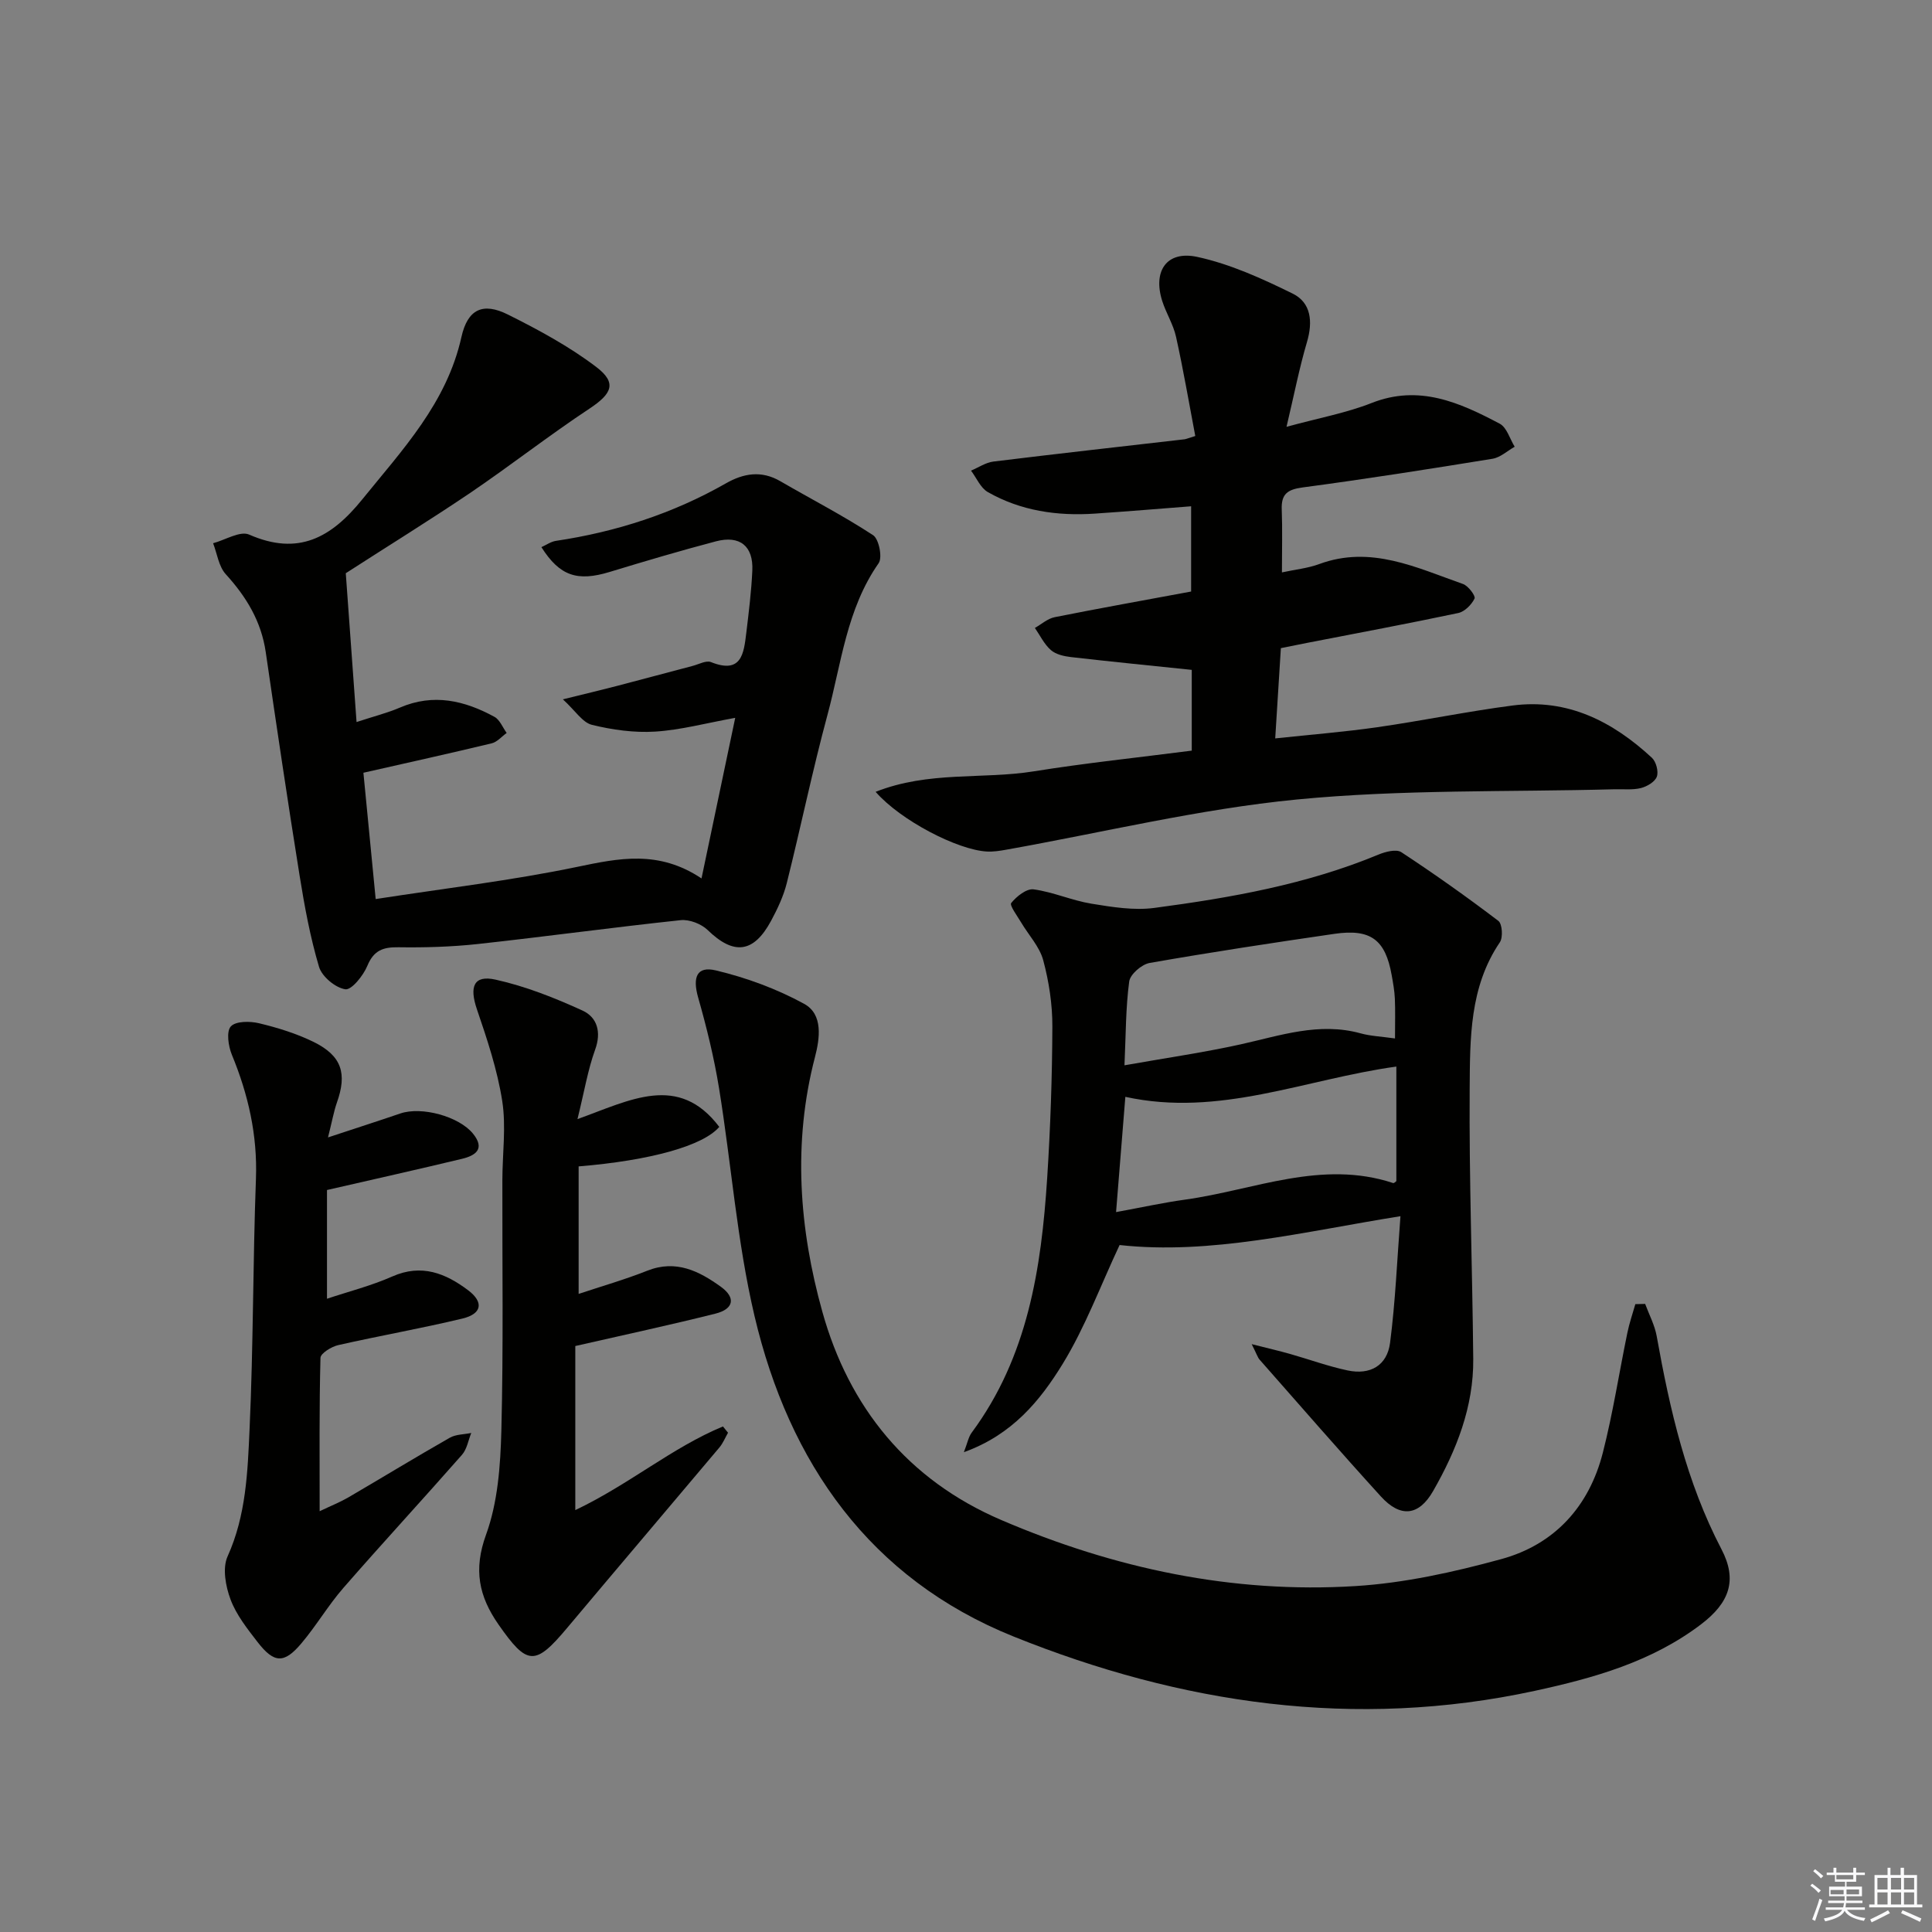
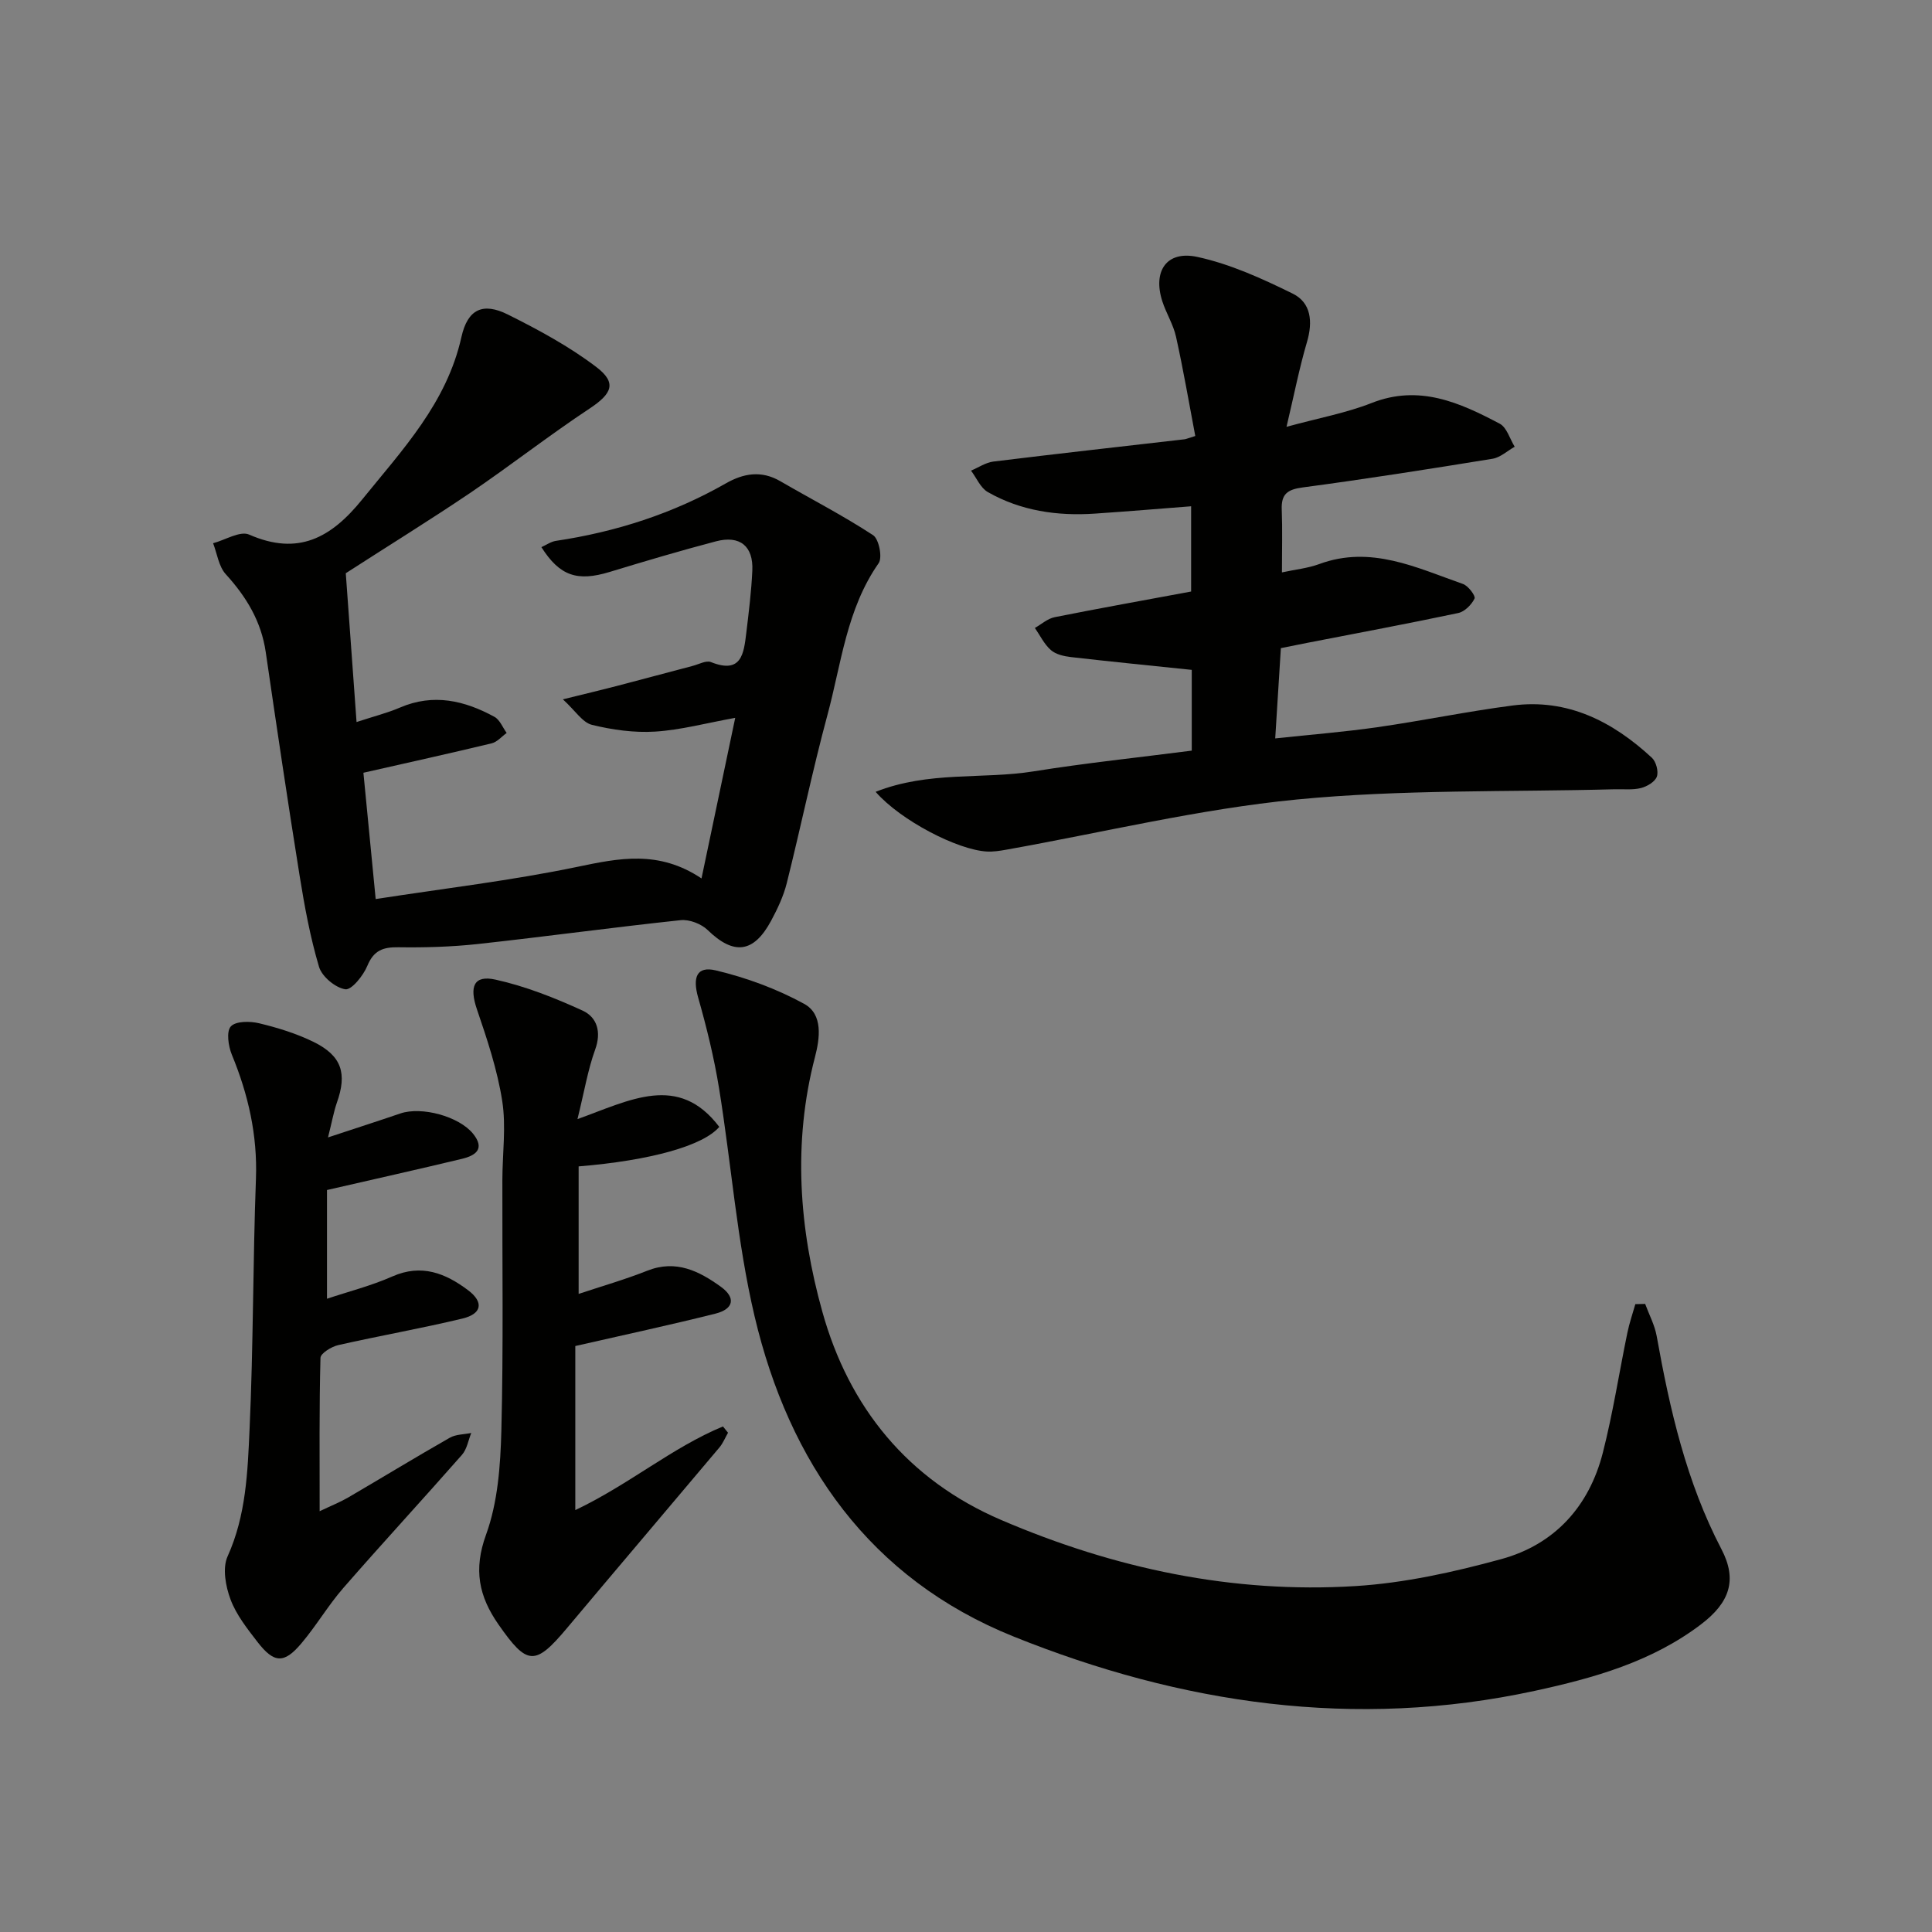
<svg xmlns="http://www.w3.org/2000/svg" enable-background="new 0 0 400 400" viewBox="0 0 400 400">
  <rect x="0" y="0" width="400" height="400" fill="#808080" stroke="none" />
  <g fill="#010100">
    <path d="m340.61 269.96c.82 2.22 1.98 4.38 2.39 6.67 2.73 15.24 6.15 30.21 13.41 44.12 3.33 6.37 1.7 11.05-4.24 15.56-10.21 7.75-22.17 11.11-34.45 13.77-37.21 8.05-73.21 2.7-107.88-11.26-29.73-11.97-46.47-35.93-53.63-66.37-3.63-15.44-4.79-31.44-7.34-47.15-1.03-6.33-2.57-12.61-4.33-18.79-1.17-4.13-.32-6.55 3.66-5.6 6.31 1.5 12.62 3.82 18.3 6.93 3.96 2.17 3.23 7.18 2.23 11.02-4.63 17.76-3.27 35.55 1.53 52.73 5.5 19.73 17.65 34.81 37.06 43.12 23.42 10.04 47.86 15.25 73.32 13.67 10.15-.63 20.33-2.89 30.17-5.58 11.05-3.02 18.2-10.9 21.04-22.03 2.09-8.18 3.37-16.56 5.08-24.83.41-2.01 1.09-3.96 1.65-5.93.69-.02 1.36-.03 2.03-.05z" />
    <path d="m71.59 118.68c.73 10.06 1.44 19.94 2.23 30.81 3.55-1.17 6.37-1.87 9-3 6.92-2.97 13.36-1.46 19.56 1.93 1.11.61 1.7 2.2 2.52 3.33-1.03.74-1.97 1.88-3.11 2.15-8.68 2.09-17.39 4.01-26.55 6.09.81 8.32 1.63 16.81 2.54 26.15 14.27-2.21 28.09-3.83 41.66-6.65 8.69-1.81 16.91-3.56 25.8 2.38 2.36-11.22 4.55-21.66 6.98-33.25-6.07 1.1-11.29 2.52-16.58 2.85-4.34.27-8.85-.36-13.09-1.4-1.95-.48-3.42-2.91-6.01-5.28 4.7-1.16 7.87-1.91 11.02-2.73 5.28-1.38 10.55-2.8 15.84-4.19 1.27-.33 2.8-1.19 3.8-.79 6.35 2.54 6.8-1.81 7.31-6.04.52-4.29 1.05-8.58 1.25-12.89.24-5.08-2.57-7.38-7.54-6.07-7.37 1.94-14.69 4.11-21.98 6.33-6.7 2.04-10.34.87-14.15-5.13 1.03-.46 1.98-1.15 3.01-1.3 12.44-1.86 24.21-5.65 35.16-11.89 3.69-2.11 7.38-2.74 11.3-.46 6.41 3.72 13.01 7.12 19.2 11.17 1.21.79 1.98 4.63 1.15 5.81-6.64 9.49-7.72 20.78-10.6 31.43-3.11 11.52-5.52 23.23-8.42 34.81-.68 2.71-1.92 5.33-3.25 7.8-3.62 6.72-7.75 7.13-13.13 1.9-1.32-1.28-3.79-2.23-5.59-2.04-14.02 1.49-27.99 3.41-42.01 4.94-5.43.59-10.94.75-16.41.67-3.2-.05-5.12.64-6.45 3.85-.84 2.03-3.27 5.05-4.56 4.85-2.07-.32-4.84-2.63-5.44-4.65-1.83-6.15-3-12.53-4.02-18.88-2.47-15.4-4.76-30.84-7.01-46.27-.93-6.38-4.01-11.45-8.28-16.14-1.46-1.6-1.78-4.24-2.62-6.41 2.52-.67 5.59-2.61 7.46-1.79 10.17 4.46 17 .65 23.4-7.26 8.37-10.34 17.51-19.99 20.55-33.63 1.29-5.79 4.44-7.26 9.64-4.66 6.33 3.16 12.66 6.58 18.27 10.84 4.36 3.31 3.25 5.55-1.38 8.62-8.43 5.58-16.41 11.83-24.78 17.51-8.38 5.65-17.01 10.98-25.69 16.58z" />
    <path d="m181.29 163.94c10.99-4.35 22.12-2.54 32.73-4.24 10.78-1.73 21.65-2.86 32.72-4.29 0-5.96 0-11.73 0-16.72-8.44-.88-16.74-1.7-25.02-2.65-1.45-.17-3.13-.55-4.16-1.46-1.38-1.21-2.22-3.02-3.3-4.57 1.36-.77 2.64-1.94 4.1-2.23 9.27-1.85 18.58-3.51 28.25-5.31 0-5.76 0-11.5 0-17.65-6.58.51-13.27 1.07-19.96 1.52-7.77.52-15.3-.57-22.13-4.46-1.51-.86-2.34-2.93-3.48-4.44 1.54-.65 3.04-1.68 4.63-1.88 13.18-1.62 26.38-3.09 39.57-4.61.32-.04.64-.19 2.23-.68-1.28-6.73-2.46-13.66-3.98-20.52-.56-2.56-2.05-4.89-2.86-7.42-1.98-6.21.91-10.51 7.26-9.14 6.83 1.48 13.43 4.49 19.75 7.6 3.84 1.89 4.19 5.85 2.95 10.04-1.58 5.36-2.65 10.87-4.23 17.54 6.67-1.83 12.35-2.86 17.61-4.93 9.85-3.89 18.23-.1 26.53 4.28 1.47.78 2.09 3.14 3.1 4.77-1.52.86-2.96 2.22-4.58 2.49-13.09 2.13-26.19 4.19-39.33 5.94-3.15.42-4.44 1.38-4.32 4.56.16 4.13.04 8.27.04 13.03 2.74-.6 5.35-.85 7.73-1.73 10.69-3.94 20.14.76 29.76 4.13 1.09.38 2.65 2.48 2.39 3.01-.62 1.28-2.05 2.72-3.38 3-10.38 2.2-20.81 4.14-31.23 6.17-1.77.34-3.53.71-5.49 1.1-.39 6.15-.76 12.06-1.17 18.69 7.45-.8 14.33-1.34 21.14-2.32 9.35-1.34 18.62-3.27 27.98-4.49 11.42-1.49 20.75 3.31 28.87 10.82.87.81 1.41 2.84 1.02 3.91s-2.03 2.04-3.3 2.36c-1.74.43-3.64.2-5.47.25-21.94.59-44 0-65.79 2.12-20.21 1.97-40.14 6.83-60.19 10.4-1.3.23-2.64.44-3.95.37-6.04-.32-17.87-6.42-23.04-12.36z" />
-     <path d="m259.15 278.29c3.56.9 5.75 1.41 7.91 2.02 3.98 1.13 7.89 2.56 11.93 3.42 4.7 1 8.2-1 8.81-5.72 1.1-8.5 1.45-17.1 2.15-26.21-20.19 3.23-39.31 8.04-58.15 5.97-3.97 8.45-7.12 17-11.79 24.62-4.65 7.57-10.41 14.66-20.45 18.27.74-1.9.95-3.15 1.62-4.05 11.62-15.69 14.42-34.02 15.63-52.75.67-10.42 1.03-20.86 1.07-31.3.02-4.59-.7-9.31-1.89-13.75-.76-2.82-3.04-5.23-4.59-7.85-.8-1.35-2.42-3.52-2.04-4 1.1-1.37 3.17-3.02 4.63-2.83 4.06.55 7.94 2.31 11.99 2.97 4.3.7 8.8 1.44 13.05.87 15.8-2.1 31.48-4.86 46.35-11.03 1.44-.6 3.7-1.19 4.74-.51 6.86 4.51 13.57 9.26 20.1 14.23.81.62.99 3.42.31 4.43-6.3 9.28-6.17 19.94-6.25 30.33-.13 18.64.56 37.28.74 55.93.09 9.93-3.48 18.91-8.3 27.34-2.98 5.22-6.81 5.55-10.82 1.14-8.5-9.34-16.78-18.88-25.13-28.35-.38-.44-.56-1.08-1.62-3.19zm29.95-57.47c-18.98 2.63-36.58 10.53-56.11 6.27-.66 8.15-1.27 15.8-1.92 23.86 5.26-.96 9.78-1.96 14.36-2.59 14.26-1.99 28.19-8.32 43.01-3.42.19.06.52-.31.66-.4 0-7.69 0-15.27 0-23.72zm-.28-5.82c0-3.29.08-5.76-.03-8.22-.07-1.64-.37-3.28-.66-4.9-1.3-7.32-4.34-9.63-11.84-8.54-12.78 1.86-25.55 3.8-38.27 6.03-1.65.29-4.03 2.35-4.23 3.84-.73 5.45-.69 11.01-.98 17.35 8.76-1.55 16.45-2.66 24.02-4.33 8.22-1.82 16.26-4.66 24.86-2.29 2.05.57 4.22.65 7.13 1.06z" />
    <path d="m119.56 231.7c10.92-3.92 20.9-9.56 29.36 1.61-3.32 3.89-14.17 6.95-29.12 8.18v26.4c4.77-1.59 9.59-2.97 14.23-4.81 5.94-2.35 10.75.1 15.24 3.35 3.12 2.26 2.63 4.59-1.13 5.54-9.44 2.37-18.97 4.41-29.03 6.71v33.97c11.2-5.33 20.05-12.96 30.57-17.32.35.43.7.87 1.05 1.3-.59 1.03-1.04 2.17-1.79 3.06-10.48 12.46-21.04 24.86-31.5 37.33-6.67 7.96-8.28 7.84-14.23-.68-4.08-5.85-5.21-11.37-2.58-18.6 2.43-6.68 2.98-14.27 3.17-21.49.44-17.31.17-34.63.21-51.95.01-5.46.8-11.04-.03-16.36-1.01-6.45-3.12-12.77-5.24-18.98-1.59-4.68-.68-7.14 3.85-6.14 6.19 1.37 12.23 3.76 18.02 6.41 3.01 1.38 3.95 4.42 2.6 8.11-1.5 4.15-2.22 8.57-3.65 14.36z" />
    <path d="m67.91 235.49c5.69-1.88 10.35-3.38 14.98-4.96 4.42-1.5 12.14.61 15.04 4.18 2.57 3.17.51 4.54-2.27 5.21-9.01 2.17-18.05 4.18-27.96 6.46v22.51c4.42-1.48 9.13-2.67 13.52-4.61 6.06-2.68 11.04-.66 15.71 2.86 3.27 2.47 2.85 4.88-1.18 5.85-8.52 2.05-17.17 3.56-25.72 5.5-1.41.32-3.65 1.7-3.68 2.64-.27 10.26-.17 20.53-.17 31.75 2.5-1.19 4.27-1.89 5.89-2.83 7.03-4.11 13.98-8.35 21.05-12.38 1.26-.72 2.96-.68 4.45-.99-.62 1.52-.89 3.34-1.91 4.51-8.12 9.24-16.47 18.28-24.55 27.55-3.16 3.62-5.62 7.85-8.73 11.52-3.57 4.23-5.64 4.12-9.07-.31-2.12-2.75-4.39-5.61-5.58-8.8-1.02-2.72-1.71-6.49-.61-8.92 3.83-8.47 4.15-17.45 4.55-26.32.79-17.27.68-34.58 1.32-51.87.33-9.04-1.59-17.43-4.99-25.68-.73-1.78-1.17-4.8-.21-5.85 1.02-1.12 3.98-1.11 5.87-.65 3.84.92 7.71 2.12 11.25 3.85 5.86 2.88 7 6.54 4.82 12.63-.64 1.86-.98 3.83-1.82 7.15z" />
  </g>
-   <path d="m374.8 390.4.4-.4c.7.5 1.3 1 1.8 1.4l-.5.5c-.5-.6-1.1-1.1-1.7-1.5zm1 7.3-.6-.3c.5-1.4 1.1-2.8 1.5-4.3.2.1.4.2.6.3-.5 1.3-1 2.8-1.5 4.3zm-.4-10.3.4-.4c.4.3 1 .8 1.7 1.4l-.5.5c-.4-.5-1-1-1.6-1.5zm2.5.3h1.7v-1h.6v1h3.5v-1h.6v1h1.8v.5h-1.8v1.4h-2v1h3.2v2h-3.2v.9h3.3v.5h-3.4c0 .3-.1.6-.1.9h4v.5h-3.7c.7.9 1.9 1.5 3.8 1.7-.1.2-.2.4-.3.6-2.1-.4-3.5-1.1-4-2.1-.4 1-1.8 1.7-4 2.2-.1-.2-.2-.4-.3-.6 2.1-.4 3.4-1 3.8-1.8h-3.4v-.5h3.6c.1-.3.1-.6.2-.9h-3.3v-.5h3.4c0-.3 0-.6 0-.9h-3.2v-2h3.3v-1h-2.1v-1.4h-1.7v-.5zm1.1 3.5v1h2.7c0-.3 0-.4 0-.4 0-.1 0-.2 0-.2 0-.1 0-.2 0-.3h-2.7zm1.2-3v.9h3.5v-.9zm4.7 3h-2.6v.6.4h2.6z" fill="#fafafb" />
-   <path d="m393.6 386.7h.6v1.5h2.7v6.1h1.1v.6h-11v-.6h1.1v-6.1h2.7v-1.5h.6v1.5h2.1v-1.5zm-2.7 8.8.4.6c-1.2.6-2.5 1.3-3.8 1.9-.1-.2-.2-.4-.3-.6 1.2-.6 2.5-1.2 3.7-1.9zm-2.2-6.7v2.4h2.1v-2.4zm0 3v2.5h2.1v-2.5zm2.8-3v2.4h2.1v-2.4zm0 3v2.5h2.1v-2.5zm6 6.1c-1.4-.7-2.7-1.3-3.9-1.8l.3-.6c1.5.6 2.7 1.2 3.9 1.7zm-1.2-9.1h-2.1v2.4h2.1zm-2.1 3v2.5h2.1v-2.5z" fill="#fafafb" />
</svg>